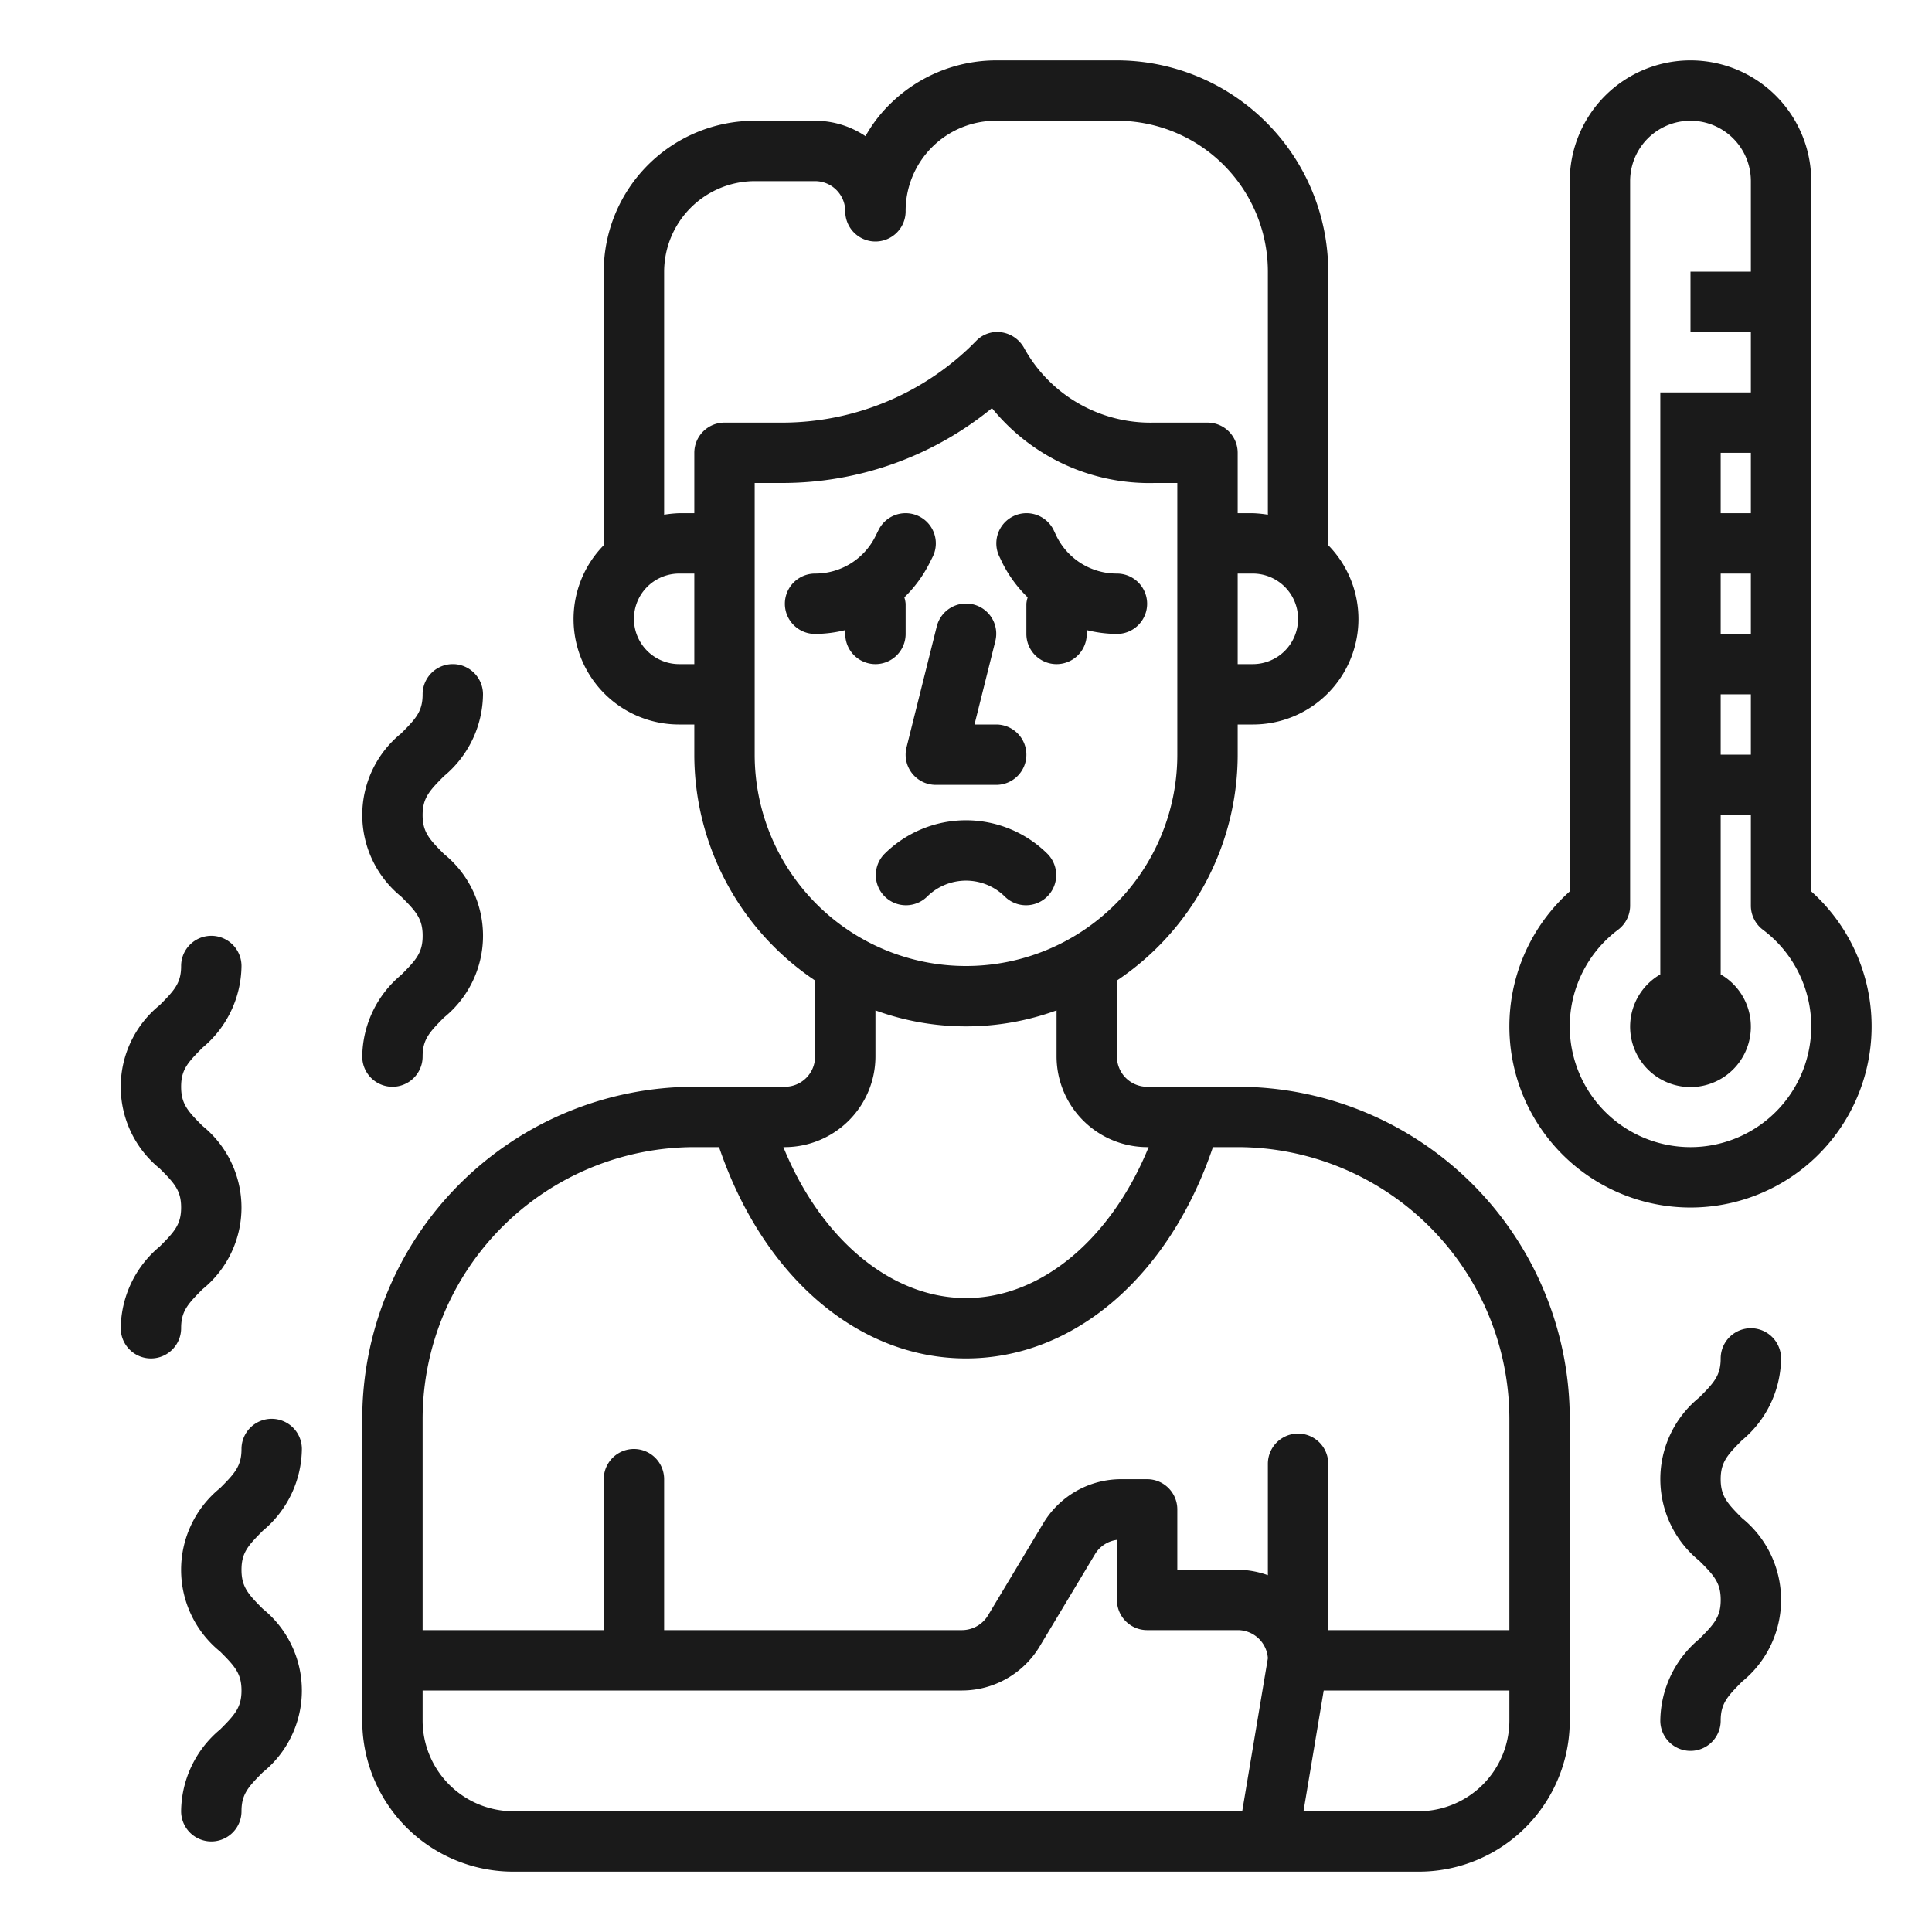
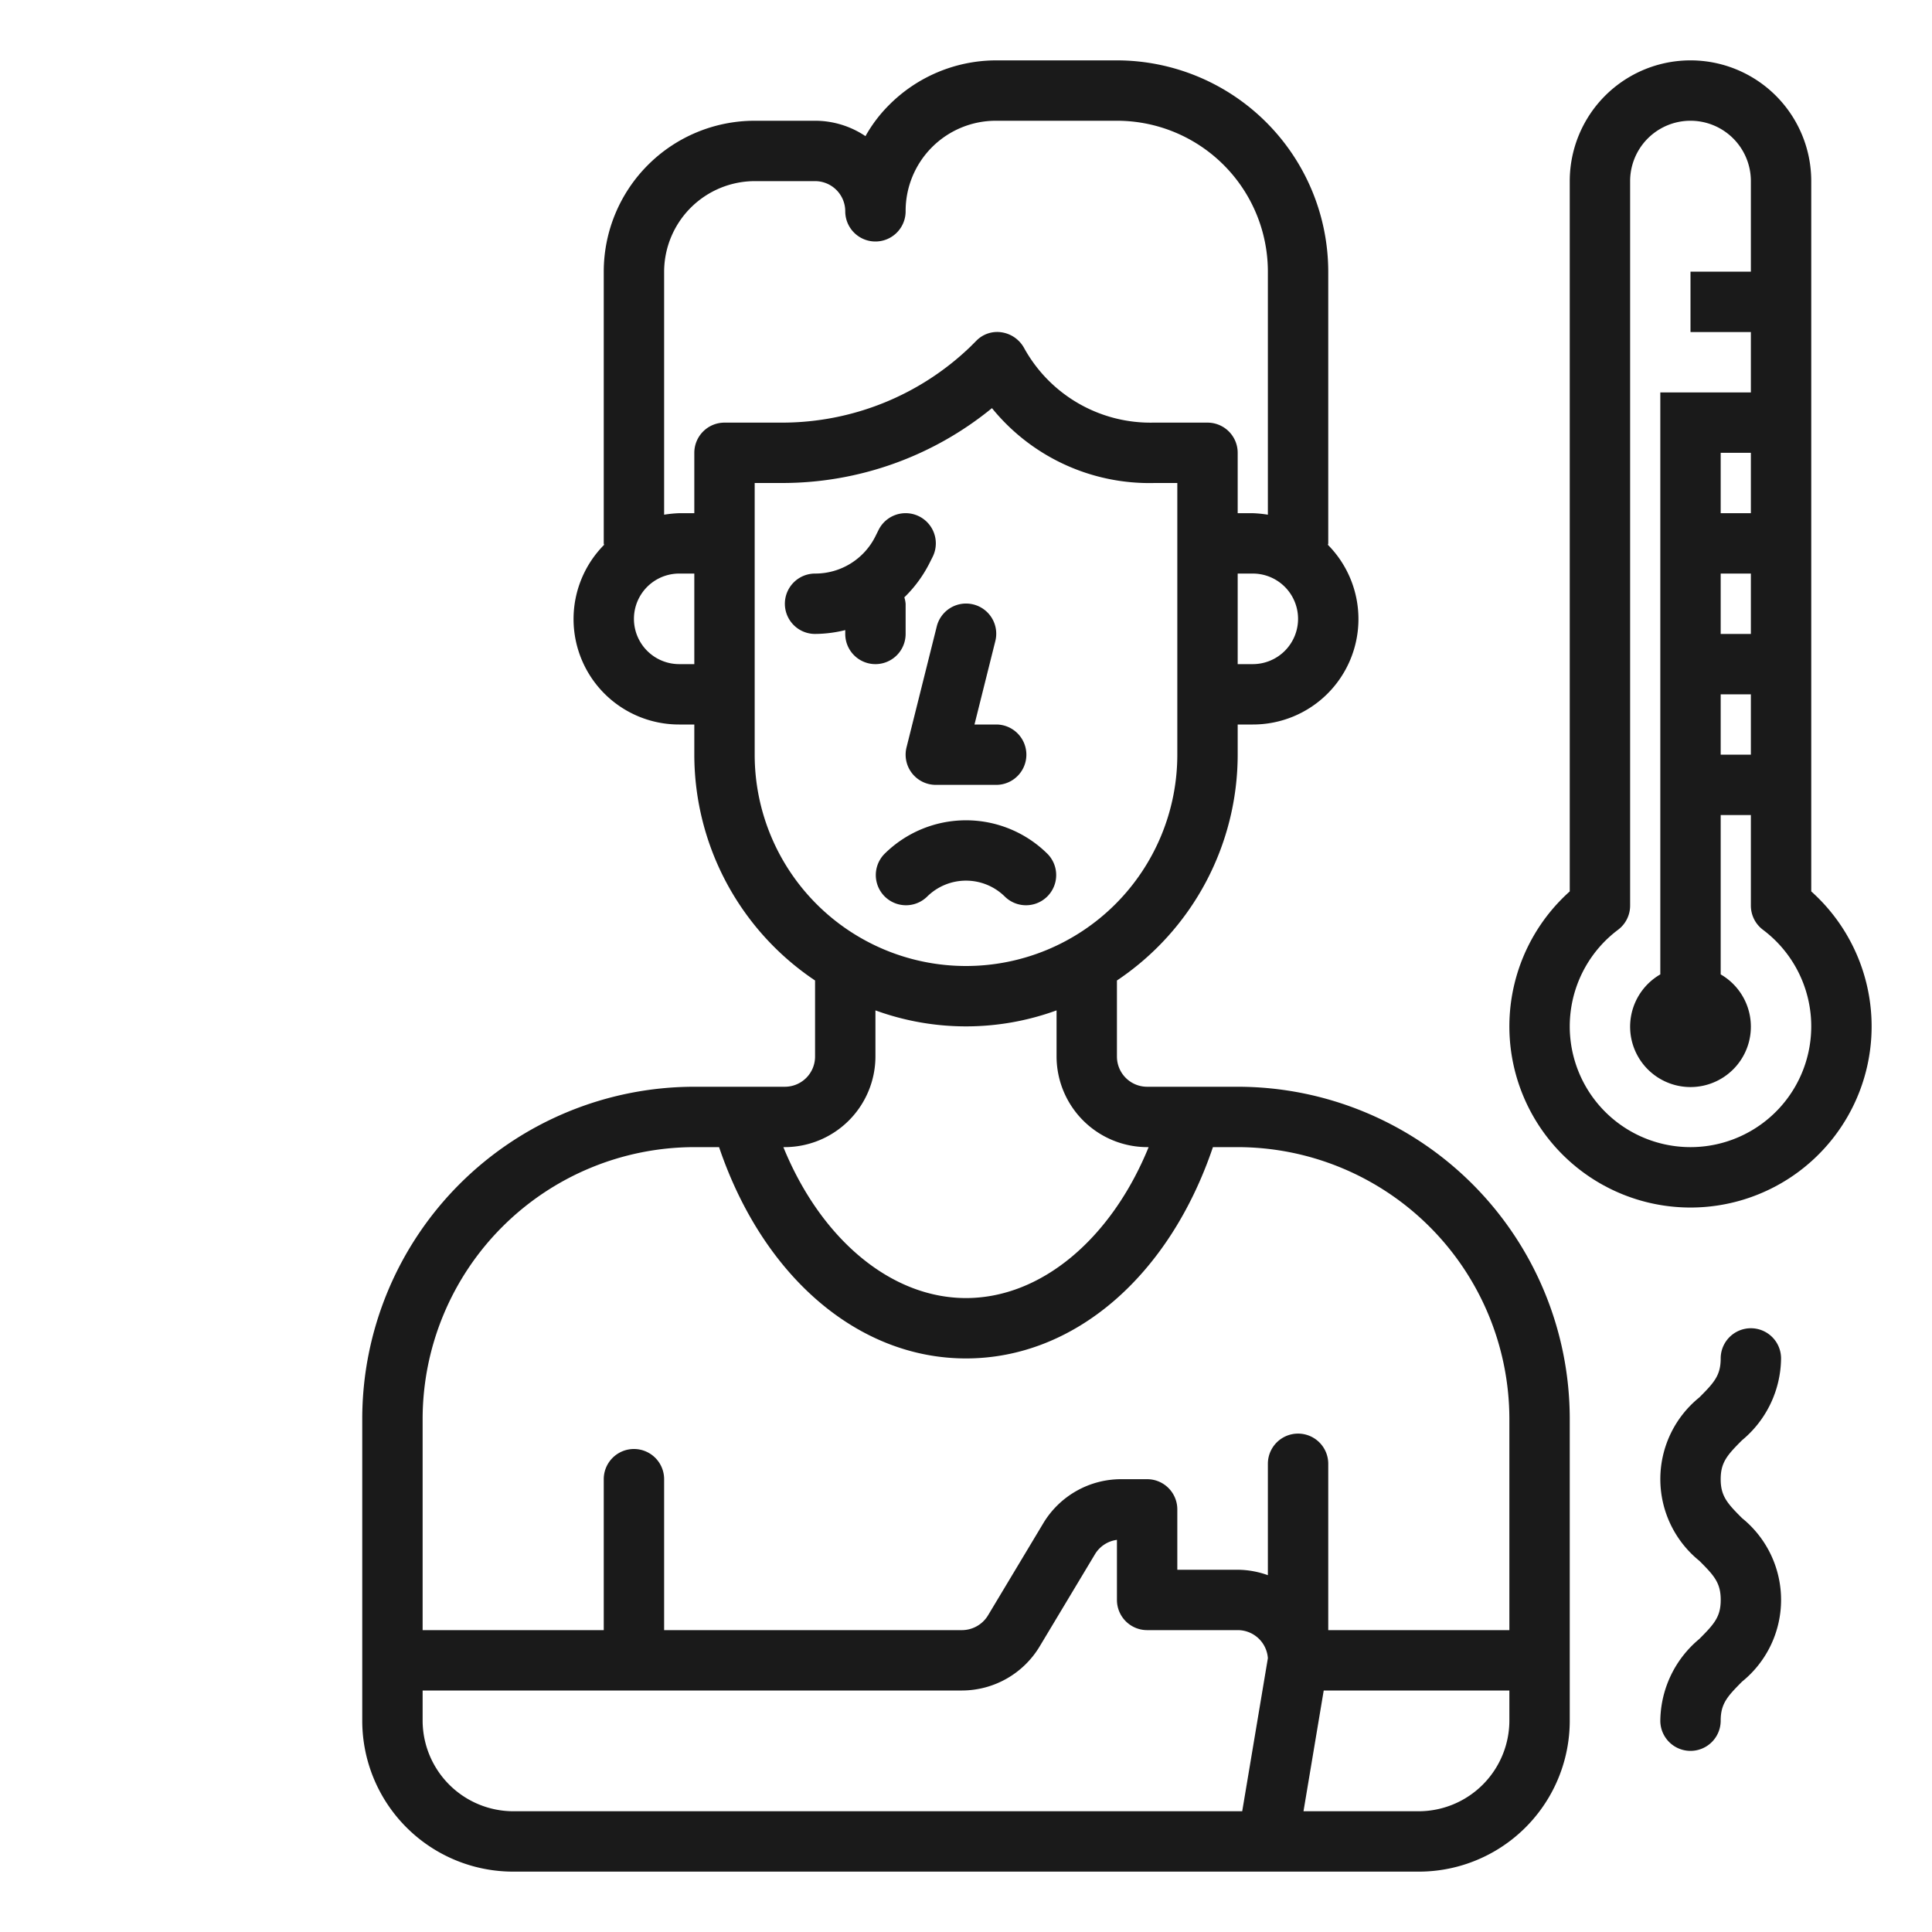
<svg xmlns="http://www.w3.org/2000/svg" viewBox="0 0 64 64" width="512px" height="512px">
  <g>
    <g id="thermometer-man-coronavirus-tempurature-covid19">
      <path d="M41,36H38a1,1,0,0,1-1-1V32.48A9.01,9.01,0,0,0,41,25V24h.5a3.493,3.493,0,0,0,2.49-5.95c0-.02.01-.03.01-.05V9a7.008,7.008,0,0,0-7-7H33a5.013,5.013,0,0,0-3.54,1.47,4.684,4.684,0,0,0-.79,1.04A2.994,2.994,0,0,0,27,4H25a5,5,0,0,0-5,5v9c0,.02.01.03.01.05A3.493,3.493,0,0,0,22.5,24H23v1a9.01,9.01,0,0,0,4,7.48V35a1,1,0,0,1-1,1H23A11.007,11.007,0,0,0,12,47V57a5,5,0,0,0,5,5H47a5,5,0,0,0,5-5V47A11.007,11.007,0,0,0,41,36Zm2-15.5A1.5,1.5,0,0,1,41.5,22H41V19h.5A1.5,1.5,0,0,1,43,20.5ZM23,22h-.5a1.5,1.5,0,0,1,0-3H23Zm0-7v2h-.5a4.031,4.031,0,0,0-.5.05V9a3.009,3.009,0,0,1,3-3h2a1,1,0,0,1,1,1,1,1,0,0,0,2,0,2.988,2.988,0,0,1,3-3h4a5,5,0,0,1,5,5v8.05a4.031,4.031,0,0,0-.5-.05H41V15a1,1,0,0,0-1-1H38.21a4.781,4.781,0,0,1-4.29-2.48,1.023,1.023,0,0,0-.73-.51.965.965,0,0,0-.84.27l-.2.2A9,9,0,0,1,25.9,14H24A1,1,0,0,0,23,15Zm2,10V16h.9a10.971,10.971,0,0,0,6.96-2.48A6.716,6.716,0,0,0,38.25,16H39v9a7,7,0,0,1-14,0Zm1,13a3.009,3.009,0,0,0,3-3V33.47a8.756,8.756,0,0,0,6,0V35a3.009,3.009,0,0,0,3,3h.05c-1.24,3.04-3.56,5-6.05,5s-4.81-1.96-6.05-5ZM41.15,60H17a3.009,3.009,0,0,1-3-3V56H31.87a3.009,3.009,0,0,0,2.57-1.46l1.83-3.05a1,1,0,0,1,.73-.48V53a1,1,0,0,0,1,1h3a1,1,0,0,1,1,.93ZM50,57a3.009,3.009,0,0,1-3,3H43.18l.67-4H50Zm0-3H44V48.49a1,1,0,0,0-2,0v3.69A3,3,0,0,0,41,52H39V50a1,1,0,0,0-1-1h-.87a3.009,3.009,0,0,0-2.57,1.46l-1.83,3.05a1.012,1.012,0,0,1-.86.49H22V49a1,1,0,0,0-2,0v5H14V47a9.014,9.014,0,0,1,9-9h.82c1.45,4.28,4.6,7,8.18,7s6.73-2.72,8.18-7H41a9.014,9.014,0,0,1,9,9Z" data-original="#000000" class="active-path" data-old_color="#000000" fill="#1A1A1A" />
-       <path d="M33.211,18.658a4.235,4.235,0,0,0,.832,1.13A.939.939,0,0,0,34,20v1a1,1,0,0,0,2,0v-.127A4.254,4.254,0,0,0,37,21a1,1,0,0,0,0-2,2.224,2.224,0,0,1-2-1.236l-.1-.211a1,1,0,0,0-1.79.894Z" data-original="#000000" class="active-path" data-old_color="#000000" fill="#1A1A1A" />
      <path d="M28,21a1,1,0,0,0,2,0V20a.939.939,0,0,0-.043-.212,4.235,4.235,0,0,0,.832-1.13l.106-.211a1,1,0,1,0-1.79-.894L29,17.764A2.224,2.224,0,0,1,27,19a1,1,0,0,0,0,2,4.254,4.254,0,0,0,1-.127Z" data-original="#000000" class="active-path" data-old_color="#000000" fill="#1A1A1A" />
      <path d="M30.212,25.615A1,1,0,0,0,31,26h2a1,1,0,0,0,0-2h-.719l.689-2.757a1,1,0,1,0-1.94-.486l-1,4A1,1,0,0,0,30.212,25.615Z" data-original="#000000" class="active-path" data-old_color="#000000" fill="#1A1A1A" />
      <path d="M29.293,28.293a1,1,0,0,0,1.414,1.414,1.831,1.831,0,0,1,2.586,0,1,1,0,0,0,1.414-1.414A3.832,3.832,0,0,0,29.293,28.293Z" data-original="#000000" class="active-path" data-old_color="#000000" fill="#1A1A1A" />
-       <path d="M10,48a1,1,0,0,0-2,0c0,.562-.217.8-.708,1.294a3.483,3.483,0,0,0,0,5.416C7.783,55.2,8,55.442,8,56s-.217.8-.707,1.29A3.565,3.565,0,0,0,6,60a1,1,0,0,0,2,0c0-.561.217-.8.707-1.291a3.48,3.48,0,0,0,0-5.413C8.217,52.806,8,52.565,8,52s.217-.8.708-1.294A3.568,3.568,0,0,0,10,48Z" data-original="#000000" class="active-path" data-old_color="#000000" fill="#1A1A1A" />
-       <path d="M6.707,42.709a3.48,3.48,0,0,0,0-5.413C6.217,36.806,6,36.565,6,36s.217-.8.708-1.294A3.568,3.568,0,0,0,8,32a1,1,0,0,0-2,0c0,.562-.217.8-.708,1.294a3.483,3.483,0,0,0,0,5.416C5.783,39.2,6,39.442,6,40s-.217.8-.707,1.29A3.565,3.565,0,0,0,4,44a1,1,0,0,0,2,0C6,43.439,6.217,43.2,6.707,42.709Z" data-original="#000000" class="active-path" data-old_color="#000000" fill="#1A1A1A" />
-       <path d="M12,35a1,1,0,0,0,2,0c0-.562.217-.8.708-1.294a3.483,3.483,0,0,0,0-5.416C14.217,27.8,14,27.558,14,27s.217-.8.707-1.29A3.565,3.565,0,0,0,16,23a1,1,0,0,0-2,0c0,.561-.217.8-.707,1.291a3.48,3.48,0,0,0,0,5.413c.491.49.708.731.708,1.294s-.217.8-.708,1.294A3.568,3.568,0,0,0,12,35Z" data-original="#000000" class="active-path" data-old_color="#000000" fill="#1A1A1A" />
      <path d="M59,45a1,1,0,0,0-2,0c0,.561-.217.8-.707,1.291a3.48,3.48,0,0,0,0,5.413c.491.49.708.731.708,1.294s-.217.8-.708,1.294A3.568,3.568,0,0,0,55,57a1,1,0,0,0,2,0c0-.562.217-.8.708-1.294a3.483,3.483,0,0,0,0-5.416C57.217,49.8,57,49.558,57,49s.217-.8.707-1.29A3.565,3.565,0,0,0,59,45Z" data-original="#000000" class="active-path" data-old_color="#000000" fill="#1A1A1A" />
      <path d="M60,29.529V6a4,4,0,0,0-8,0V29.529a6,6,0,1,0,8,0ZM58,25H57V23h1Zm0-4H57V19h1Zm0-4H57V15h1ZM56,38a4,4,0,0,1-2.4-7.2A1,1,0,0,0,54,30V6a2,2,0,0,1,4,0V9H56v2h2v2H55V32.278a2,2,0,1,0,2,0V27h1v3a1,1,0,0,0,.4.8A4,4,0,0,1,56,38Z" data-original="#000000" class="active-path" data-old_color="#000000" fill="#1A1A1A" />
    </g>
  </g>
</svg>